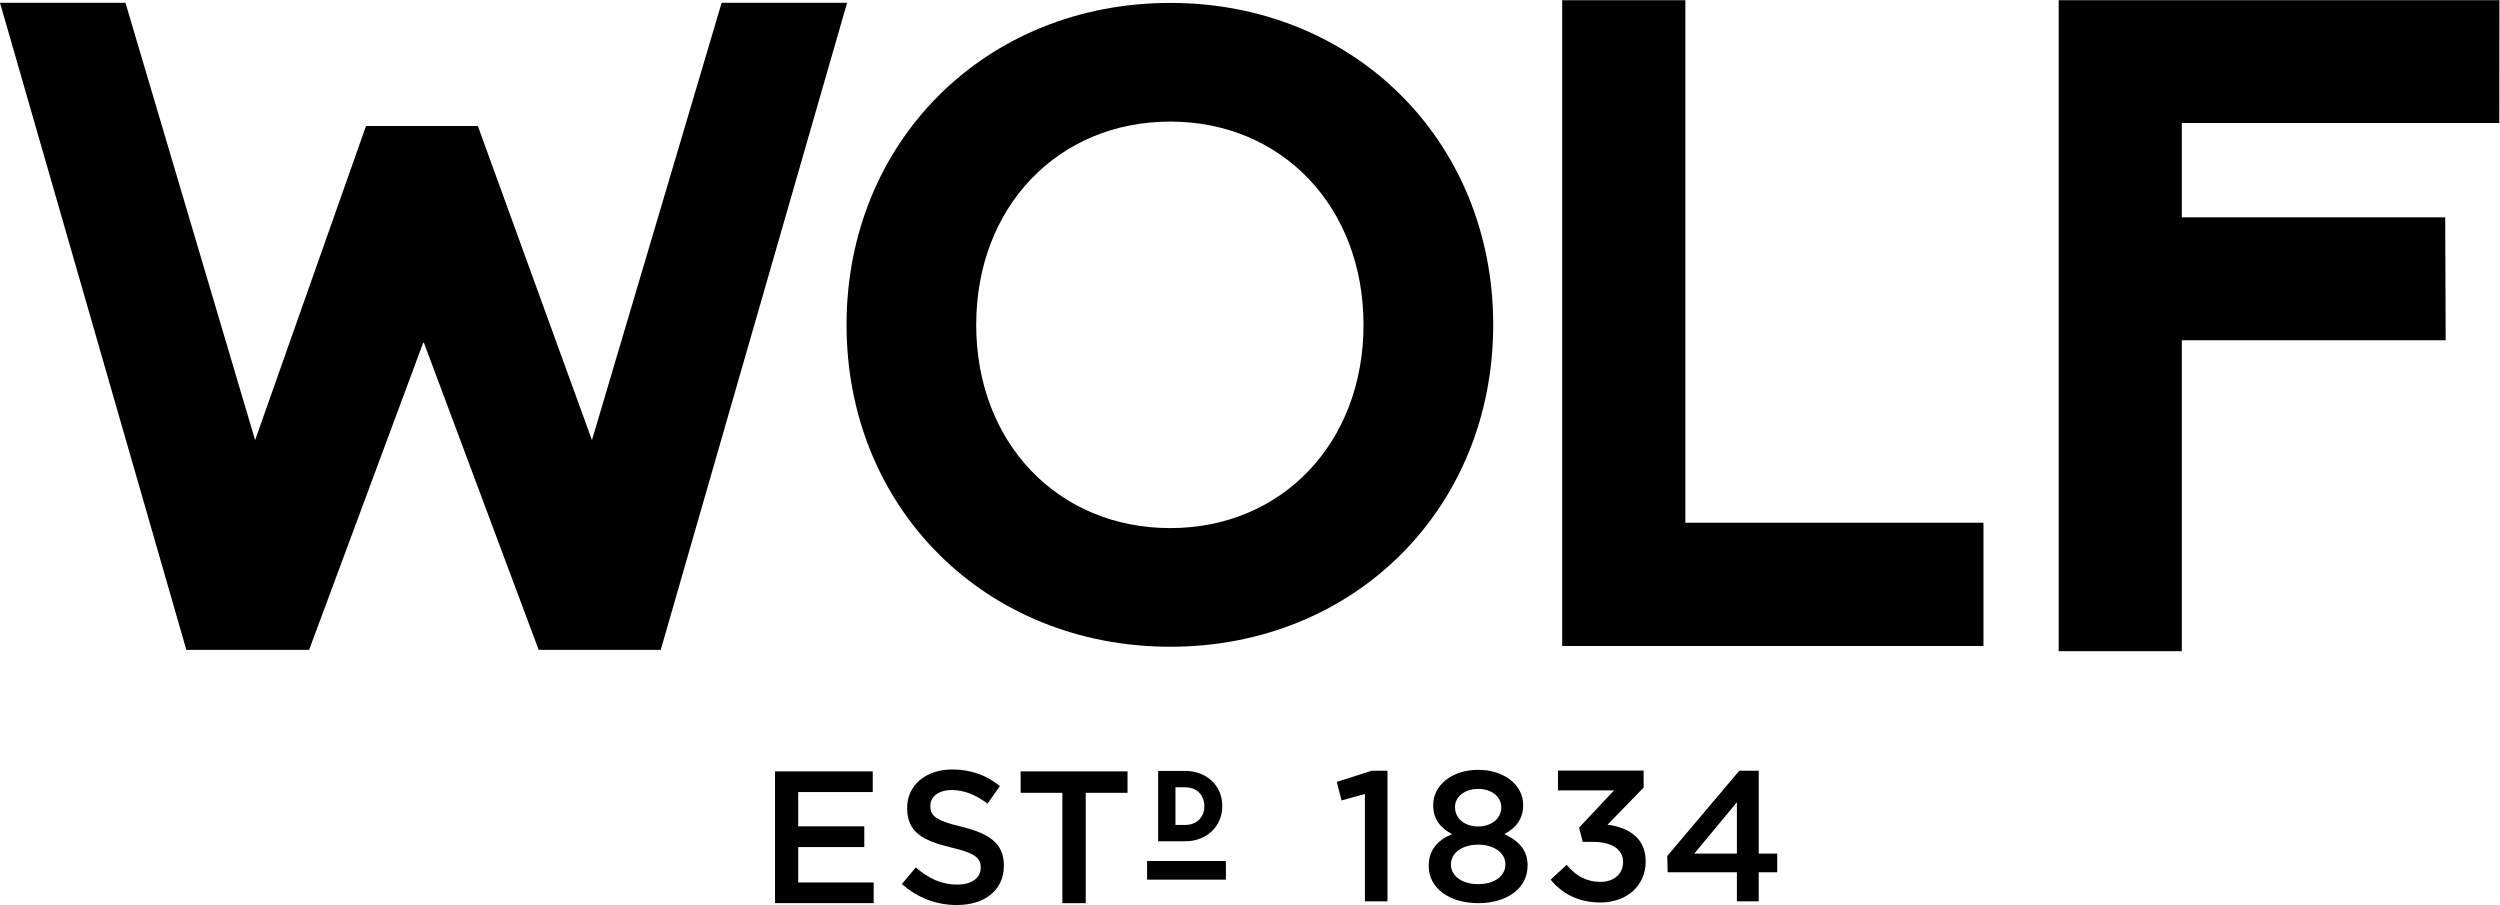
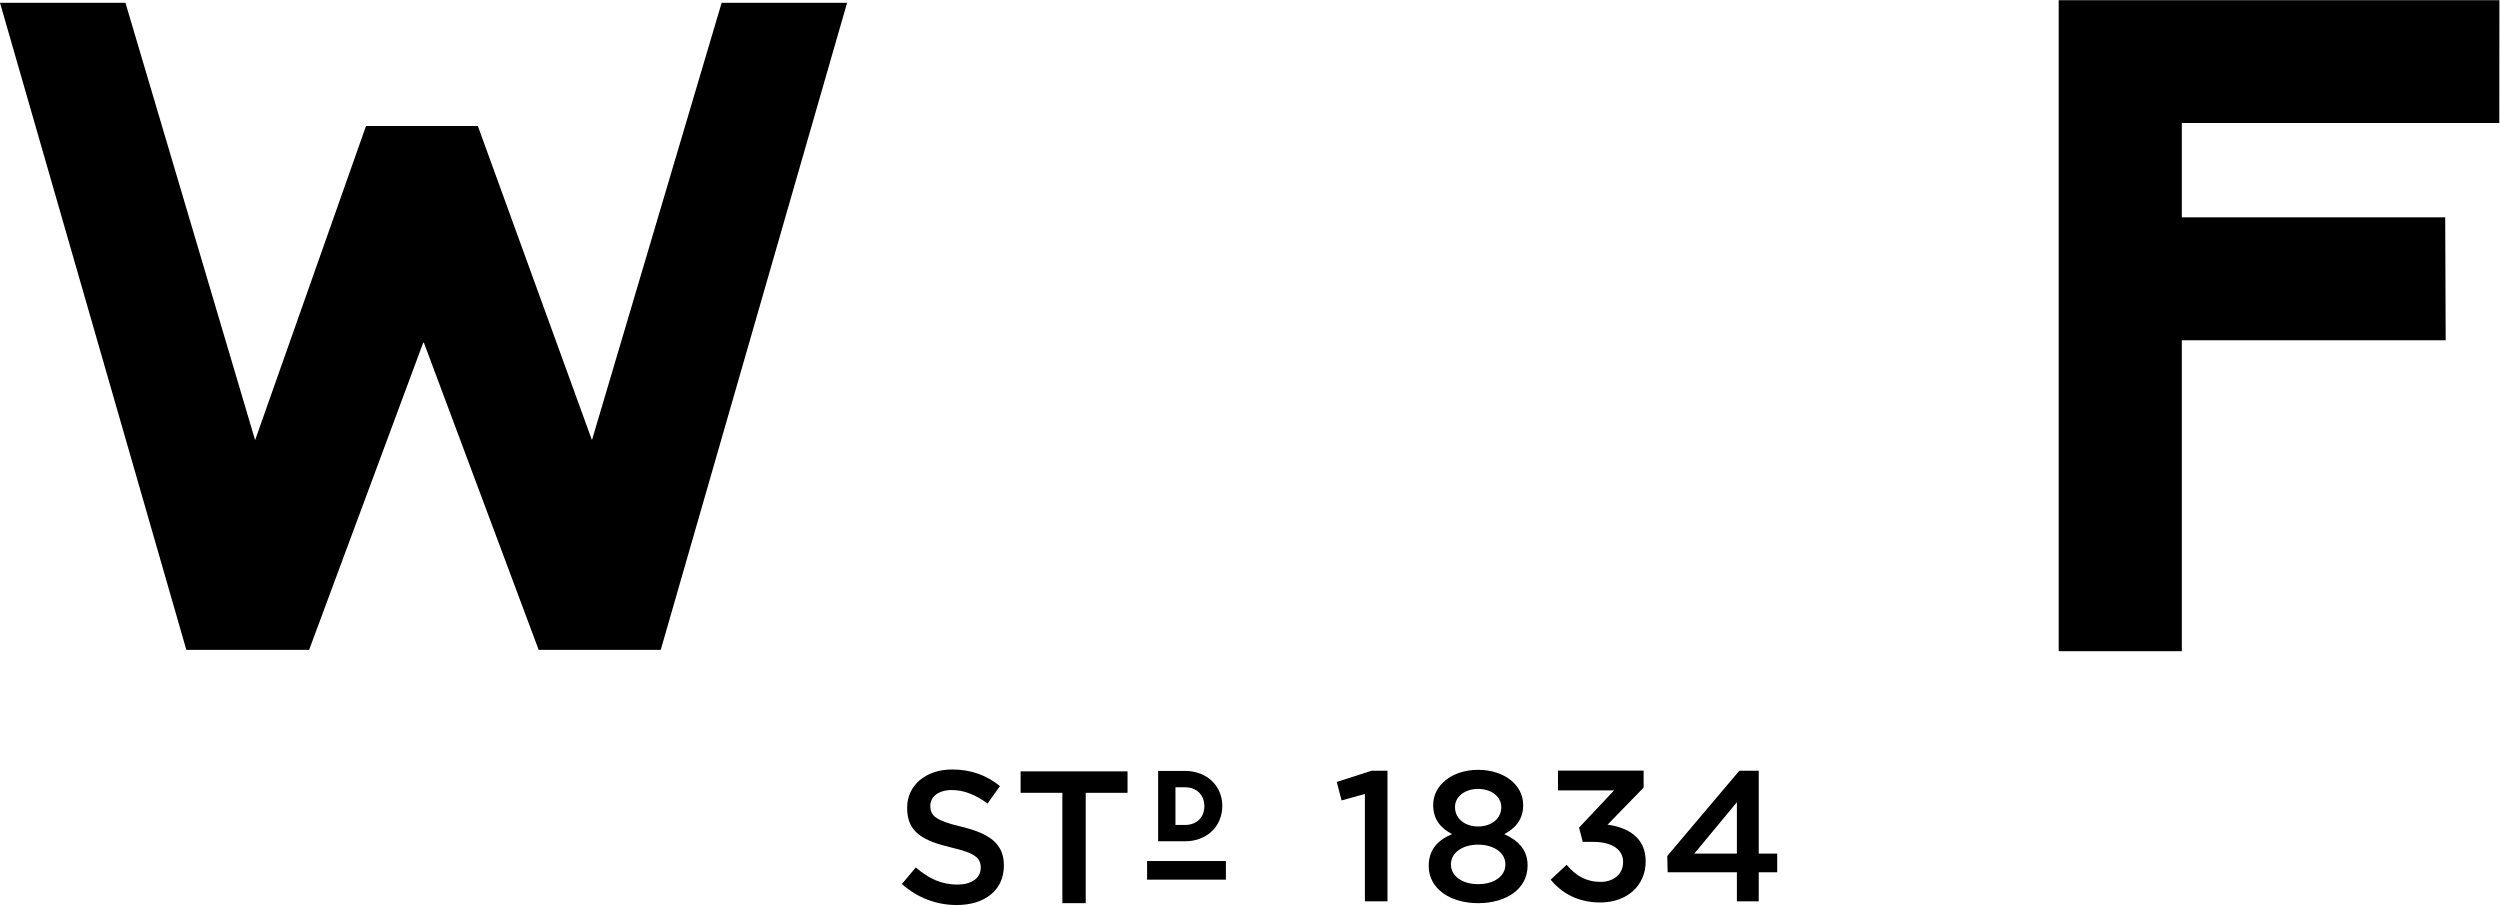
<svg xmlns="http://www.w3.org/2000/svg" viewBox="0 0 275.867 99.867" height="99.867" width="275.867" xml:space="preserve" id="svg2" version="1.1">
  <defs id="defs6" />
  <g transform="matrix(1.333,0,0,-1.333,0,99.867)" id="g10">
    <g transform="scale(0.1)" id="g12">
      <path id="path14" style="fill:#000000;fill-opacity:1;fill-rule:nonzero;stroke:none" d="M 350.309,465.449 255.879,211.211 H 154.262 L 0,746.871 H 103.848 L 211.18,384.84 302.984,644.887 H 395.57 L 490.027,384.84 597.379,746.871 H 701.223 L 546.957,211.211 H 445.93 l -95,254.238 h -0.621" />
-       <path id="path16" style="fill:#000000;fill-opacity:1;fill-rule:nonzero;stroke:none" d="m 968.762,312.031 c -93.082,0 -160.649,70.762 -160.649,168.262 0,97.477 67.567,168.238 160.649,168.238 92.638,0 159.968,-70.761 159.968,-168.238 0,-97.5 -67.33,-168.262 -159.968,-168.262 z m 0.027,434.742 c -152.781,0 -268.012,-114.562 -268.012,-266.48 0,-151.934 115.231,-266.484 268.012,-266.484 152.401,0 267.301,114.55 267.301,266.484 0,151.918 -114.9,266.48 -267.301,266.48" />
-       <path id="path18" style="fill:#000000;fill-opacity:1;fill-rule:nonzero;stroke:none" d="M 1395.15,749.008 H 1293.2 V 214.434 h 348.73 v 102.031 h -246.78 v 432.543" />
      <path id="path20" style="fill:#000000;fill-opacity:1;fill-rule:nonzero;stroke:none" d="m 1806.13,569.305 v 78.074 h 262.81 l 0.08,101.629 h -364.83 v -538.91 h 101.94 v 257.429 h 218.42 l -0.38,101.778 h -218.04" />
      <path id="path22" style="fill:#000000;fill-opacity:1;fill-rule:nonzero;stroke:none" d="m 1129.88,91.953 -19.32,-5.371 -3.98,15.313 28.81,9.257 h 13.18 V 3.047 h -18.69 V 91.953" />
      <path id="path24" style="fill:#000000;fill-opacity:1;fill-rule:nonzero;stroke:none" d="m 1242.77,80.762 v 0.332 c 0,8.242 -7.64,15.02 -19.14,15.02 -11.51,0 -19.16,-6.777 -19.16,-14.863 v -0.312 c 0,-9.355 8.08,-15.918 19.16,-15.918 10.99,0 19.14,6.562 19.14,15.742 z m 3.4,-47.383 v 0.332 c 0,9.766 -9.81,16.27 -22.54,16.27 -12.72,0 -22.52,-6.504 -22.52,-16.27 v -0.332 c 0,-8.711 8.4,-16.094 22.52,-16.094 14.08,0 22.54,7.226 22.54,16.094 z m -63.46,-1.25 v 0.332 c 0,13.027 7.19,21.152 19.3,26.25 -9.05,4.707 -15.61,11.953 -15.61,23.926 v 0.254 c 0,16.426 15.78,29.023 37.23,29.023 21.42,0 37.26,-12.422 37.26,-29.023 v -0.254 c 0,-11.973 -6.64,-19.219 -15.64,-23.926 11.6,-5.351 19.3,-13.066 19.3,-25.82 v -0.273 c 0,-19.141 -17.45,-31.074 -40.92,-31.074 -23.5,0 -40.92,12.246 -40.92,30.586" />
      <path id="path26" style="fill:#000000;fill-opacity:1;fill-rule:nonzero;stroke:none" d="m 1283.65,20.996 13.22,12.285 c 7.66,-9.102 16.25,-14.121 28.2,-14.121 10.59,0 18.54,6.445 18.54,16.25 v 0.273 c 0,10.605 -9.67,16.582 -24.65,16.582 h -8.75 l -3.05,11.797 28.93,30.82 h -46.39 v 16.406 h 70.9 V 97.227 l -29.86,-30.703 c 16.21,-2.148 31.56,-10.273 31.56,-30.195 0,0 0,-0.195 0,-0.332 0,-19.785 -15.35,-33.887 -37.58,-33.887 -18.69,0 -31.97,7.832 -41.07,18.887" />
      <path id="path28" style="fill:#000000;fill-opacity:1;fill-rule:nonzero;stroke:none" d="m 1437.81,42.598 v 42.48 l -35.26,-42.48 z m 0,-15.488 h -57.31 l -0.33,13.496 59.63,70.546 h 16.09 V 42.598 h 15.3 V 27.109 h -15.3 V 3.047 h -18.08 V 27.109" />
-       <path id="path30" style="fill:#000000;fill-opacity:1;fill-rule:nonzero;stroke:none" d="m 641.578,110.645 h 80.887 V 93.535 H 660.766 V 65.137 h 54.707 V 47.969 H 660.766 V 18.672 h 62.461 V 1.543 H 641.578 V 110.645" />
      <path id="path32" style="fill:#000000;fill-opacity:1;fill-rule:nonzero;stroke:none" d="m 746.602,17.402 11.511,13.711 c 10.473,-9.024 20.903,-14.18 34.481,-14.18 11.793,0 19.261,5.527 19.261,13.75 v 0.273 c 0,7.832 -4.335,12.012 -24.566,16.699 -23.223,5.625 -36.348,12.48 -36.348,32.598 v 0.312 c 0,18.691 15.586,31.641 37.239,31.641 15.914,0 28.539,-4.844 39.578,-13.73 l -10.27,-14.492 c -9.793,7.344 -19.64,11.211 -29.64,11.211 -11.192,0 -17.707,-5.781 -17.707,-12.91 v -0.312 c 0,-8.418 4.964,-12.168 25.828,-17.168 23.07,-5.625 35.051,-13.867 35.051,-31.992 V 32.559 C 831.02,12.129 814.98,0 792.109,0 775.395,0 759.672,5.781 746.602,17.402" />
      <path id="path34" style="fill:#000000;fill-opacity:1;fill-rule:nonzero;stroke:none" d="m 879.434,92.891 h -34.571 v 17.754 h 88.516 V 92.891 H 898.762 V 1.543 H 879.434 V 92.891" />
      <path id="path36" style="fill:#000000;fill-opacity:1;fill-rule:nonzero;stroke:none" d="m 981.047,66.289 h -7.996 v 31.172 h 7.996 c 9.488,0 15.926,-6.25 15.926,-15.684 0,-9.258 -6.438,-15.488 -15.926,-15.488 z m 0,44.727 H 958.711 V 52.773 h 22.336 c 17.816,0 30.773,12.227 30.773,29.277 0,16.777 -12.957,28.965 -30.773,28.965" />
      <path id="path38" style="fill:#000000;fill-opacity:1;fill-rule:nonzero;stroke:none" d="M 1014.8,21.016 H 949.574 V 36.426 H 1014.8 V 21.016" />
    </g>
  </g>
</svg>